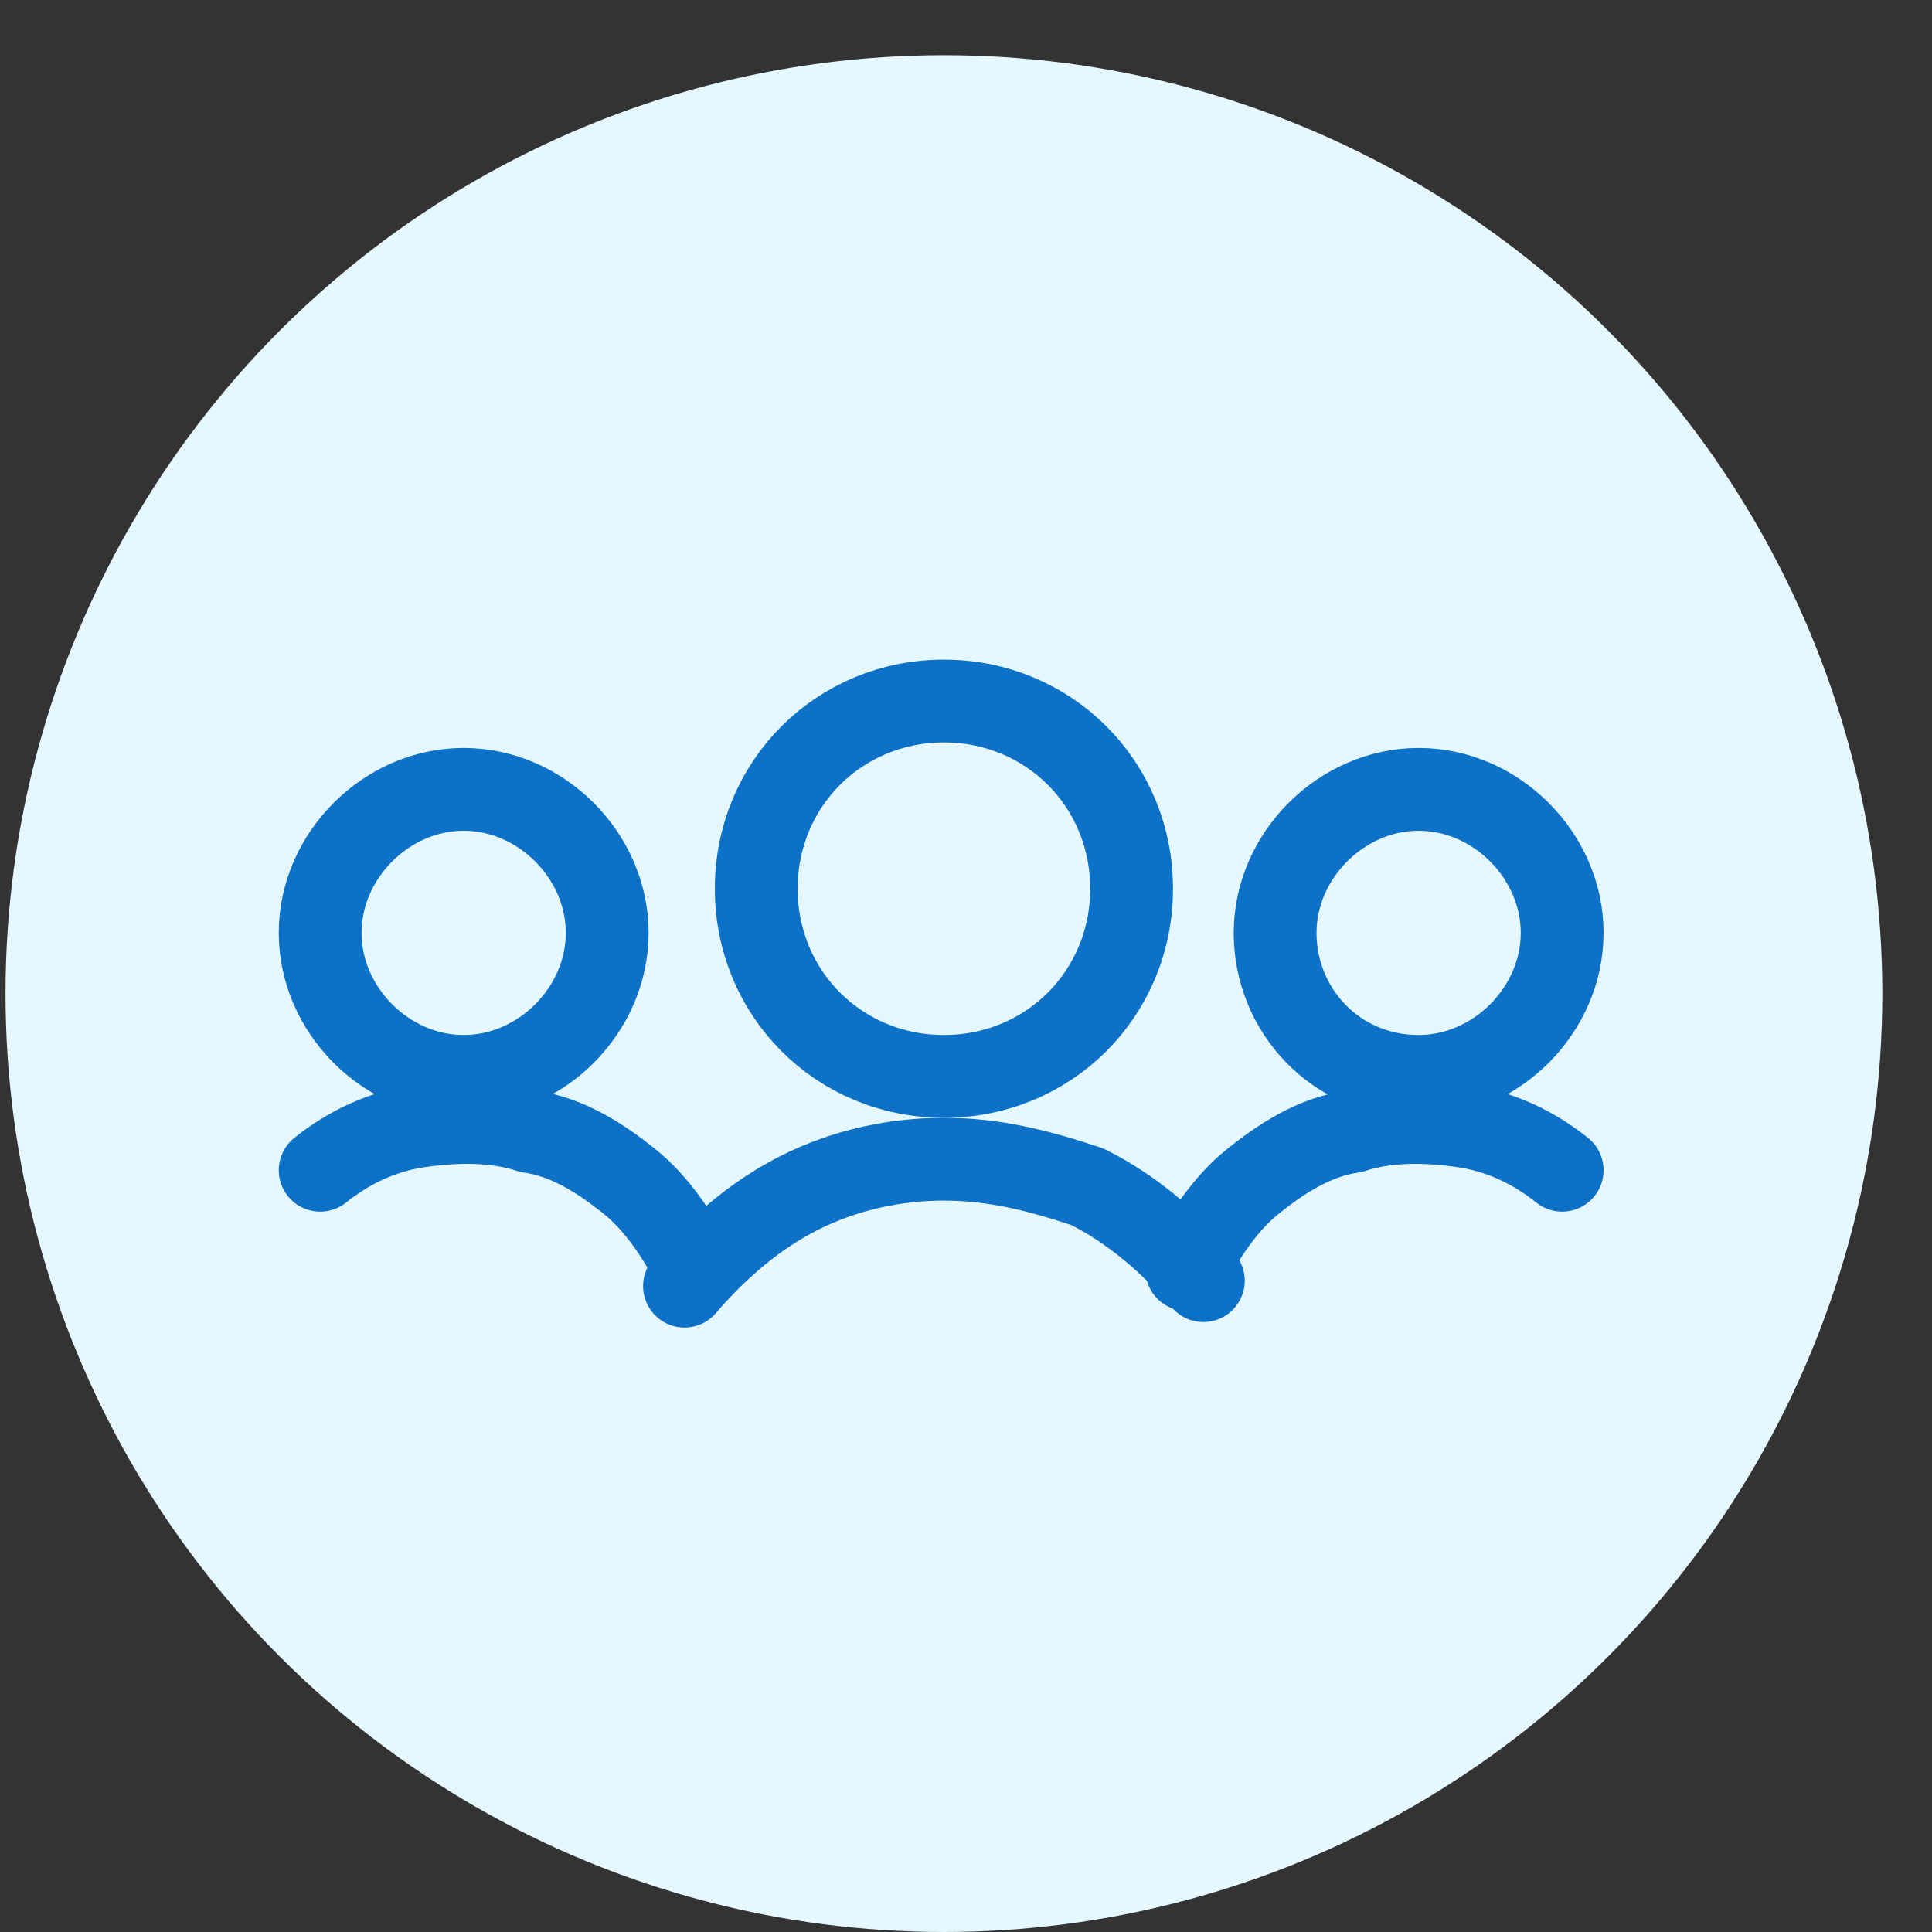
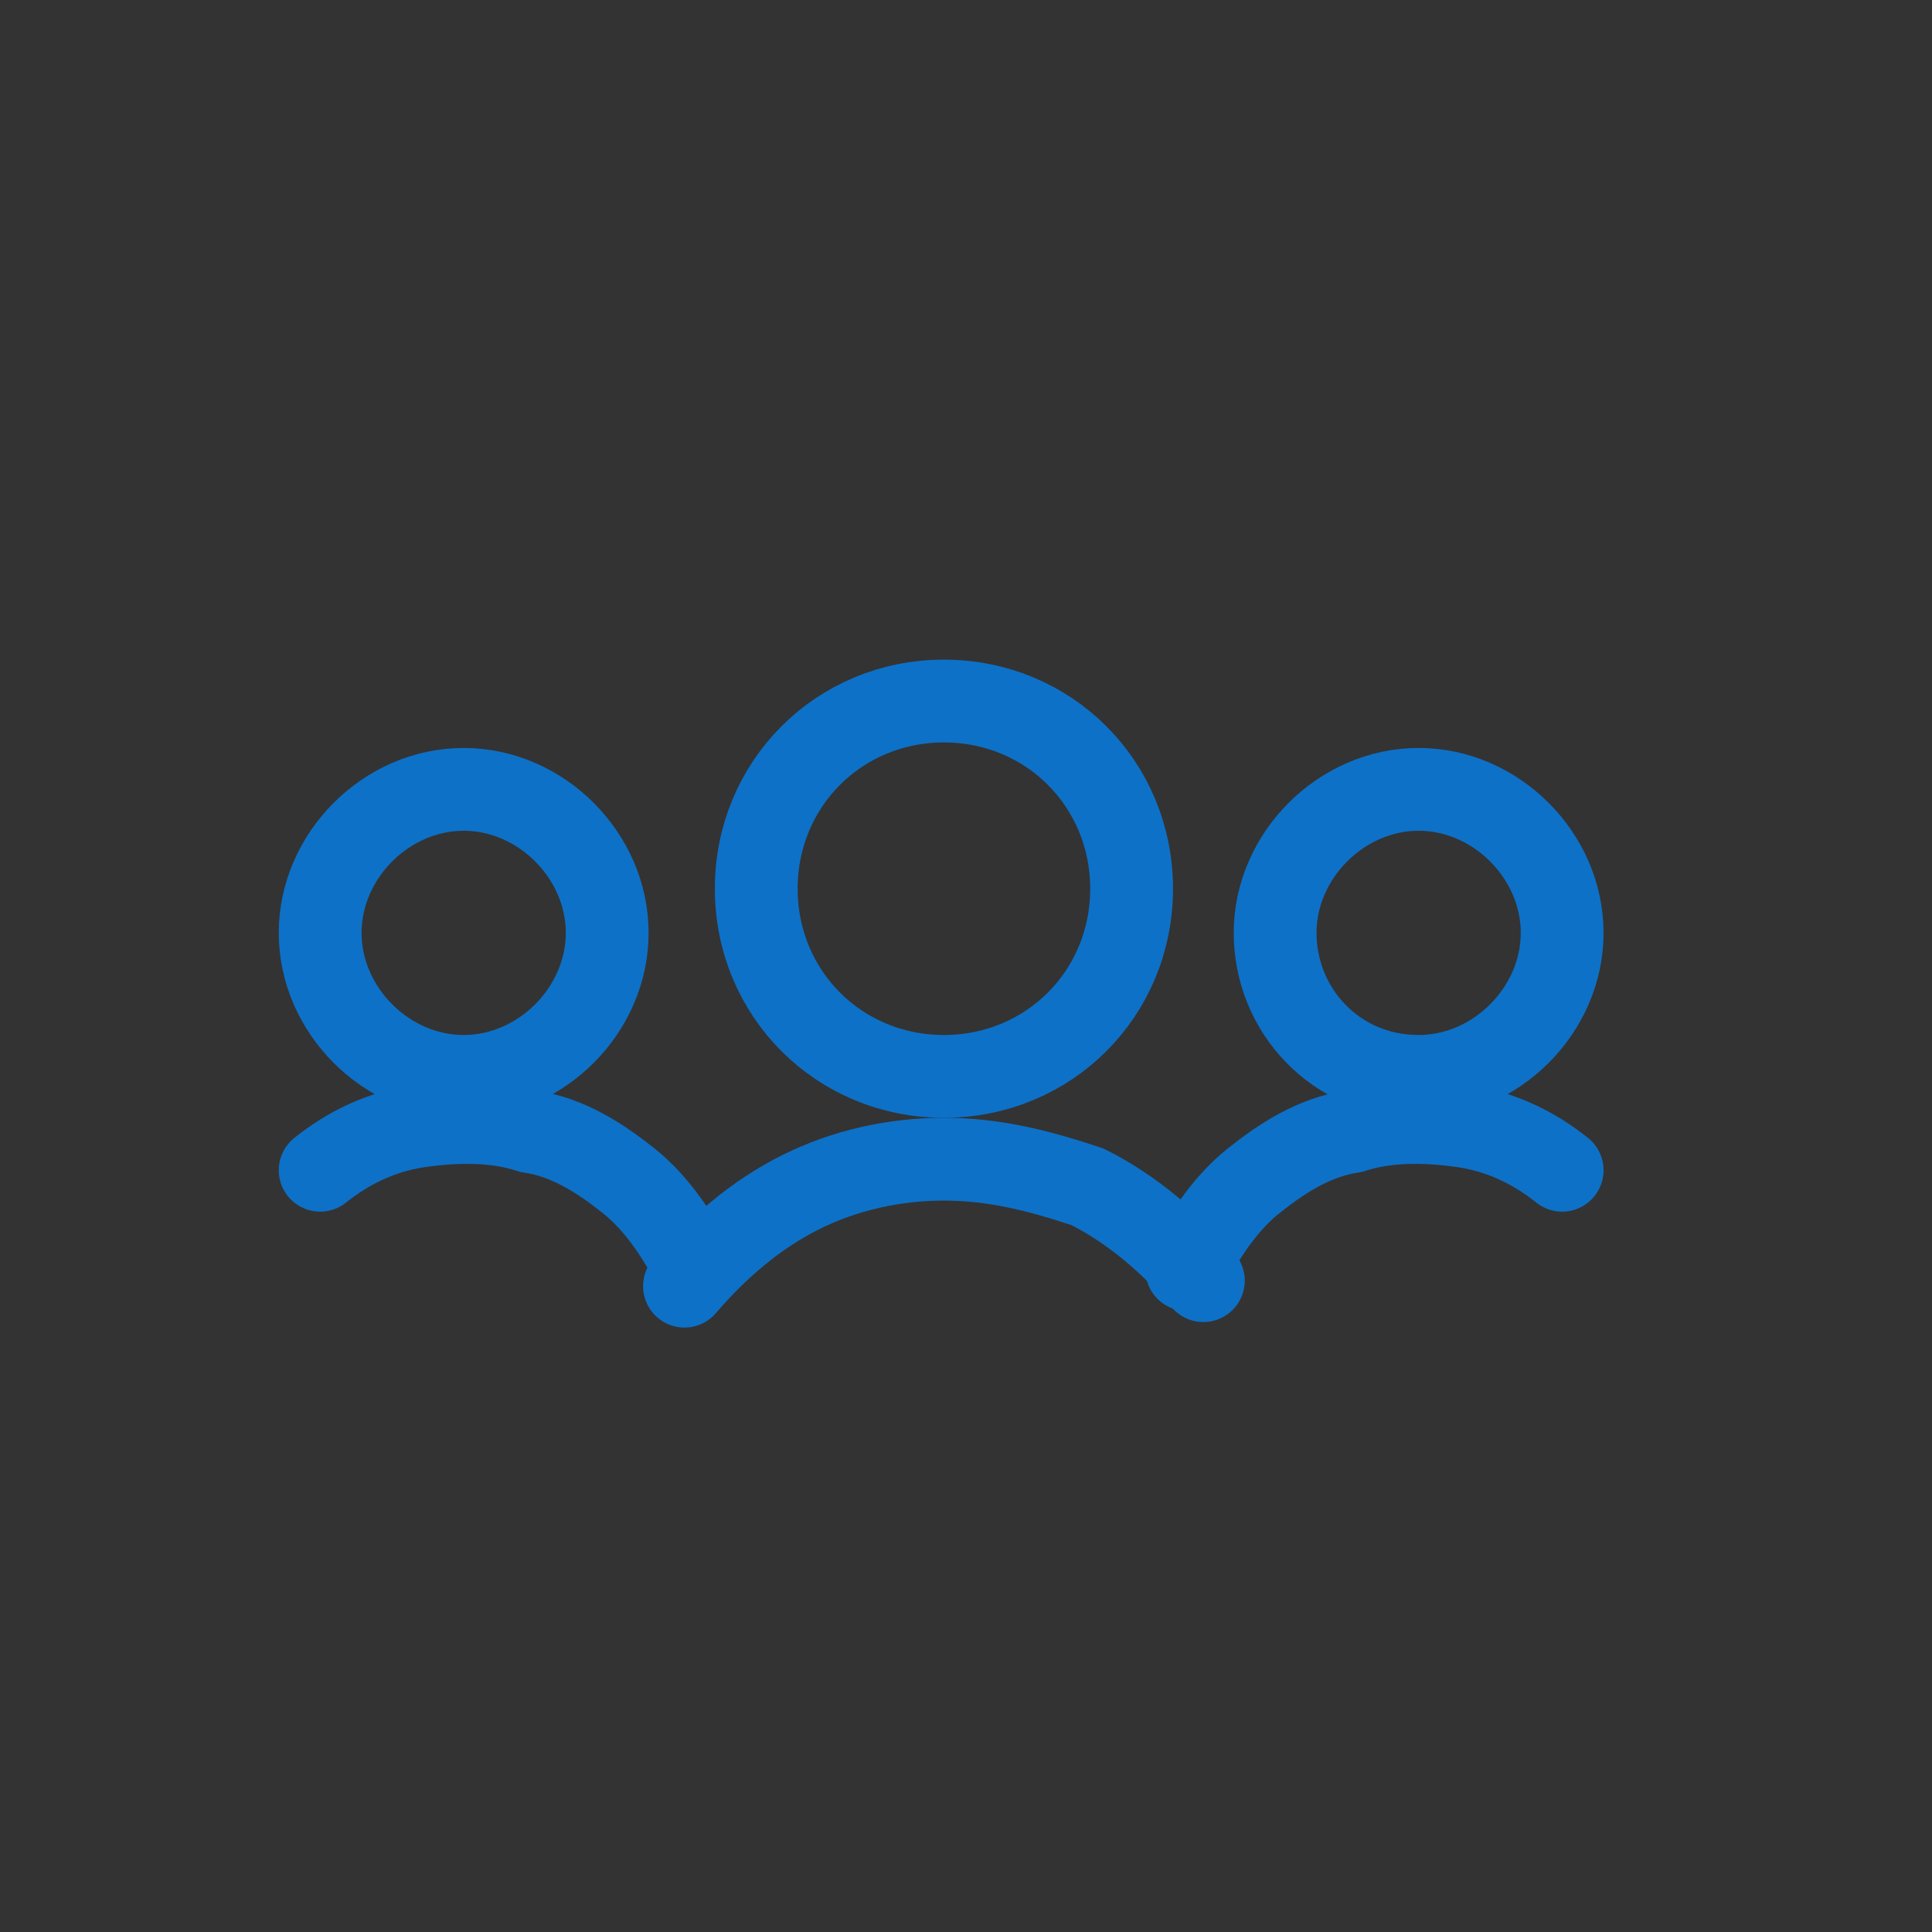
<svg xmlns="http://www.w3.org/2000/svg" id="Layer_1" width="35" height="35" x="0" y="0" version="1.1" xml:space="preserve">
  <rect width="100%" height="100%" fill="#333333" stroke="none" />
  <style>.st1{fill:none;stroke:#0d71c8;stroke-width:1.5;stroke-linecap:round;stroke-linejoin:round}</style>
-   <circle cx="17.1" cy="18" r="17" fill="#e5f7ff" />
  <path d="M8.4 19.5c1.4 0 2.6-1.2 2.6-2.6 0-1.4-1.2-2.6-2.6-2.6-1.4 0-2.6 1.2-2.6 2.6 0 1.4 1.2 2.6 2.6 2.6zM12.6 23c-.3-.6-.7-1.2-1.2-1.6-.5-.4-1.1-.8-1.8-.9-.6-.2-1.3-.2-2-.1s-1.3.4-1.8.8M25.7 19.5c1.4 0 2.6-1.2 2.6-2.6 0-1.4-1.2-2.6-2.6-2.6-1.4 0-2.6 1.2-2.6 2.6 0 1.4 1.1 2.6 2.6 2.6zM21.5 23c.3-.6.7-1.2 1.2-1.6.5-.4 1.1-.8 1.8-.9.6-.2 1.3-.2 2-.1s1.3.4 1.8.8M17.1 19.5c1.9 0 3.4-1.5 3.4-3.4s-1.5-3.4-3.4-3.4-3.4 1.5-3.4 3.4 1.5 3.4 3.4 3.4z" class="st1" />
  <path d="M21.8 23.2c-.6-.7-1.3-1.3-2.1-1.7-.9-.3-1.7-.5-2.6-.5-.9 0-1.8.2-2.6.6-.8.4-1.5 1-2.1 1.7" class="st1" />
</svg>